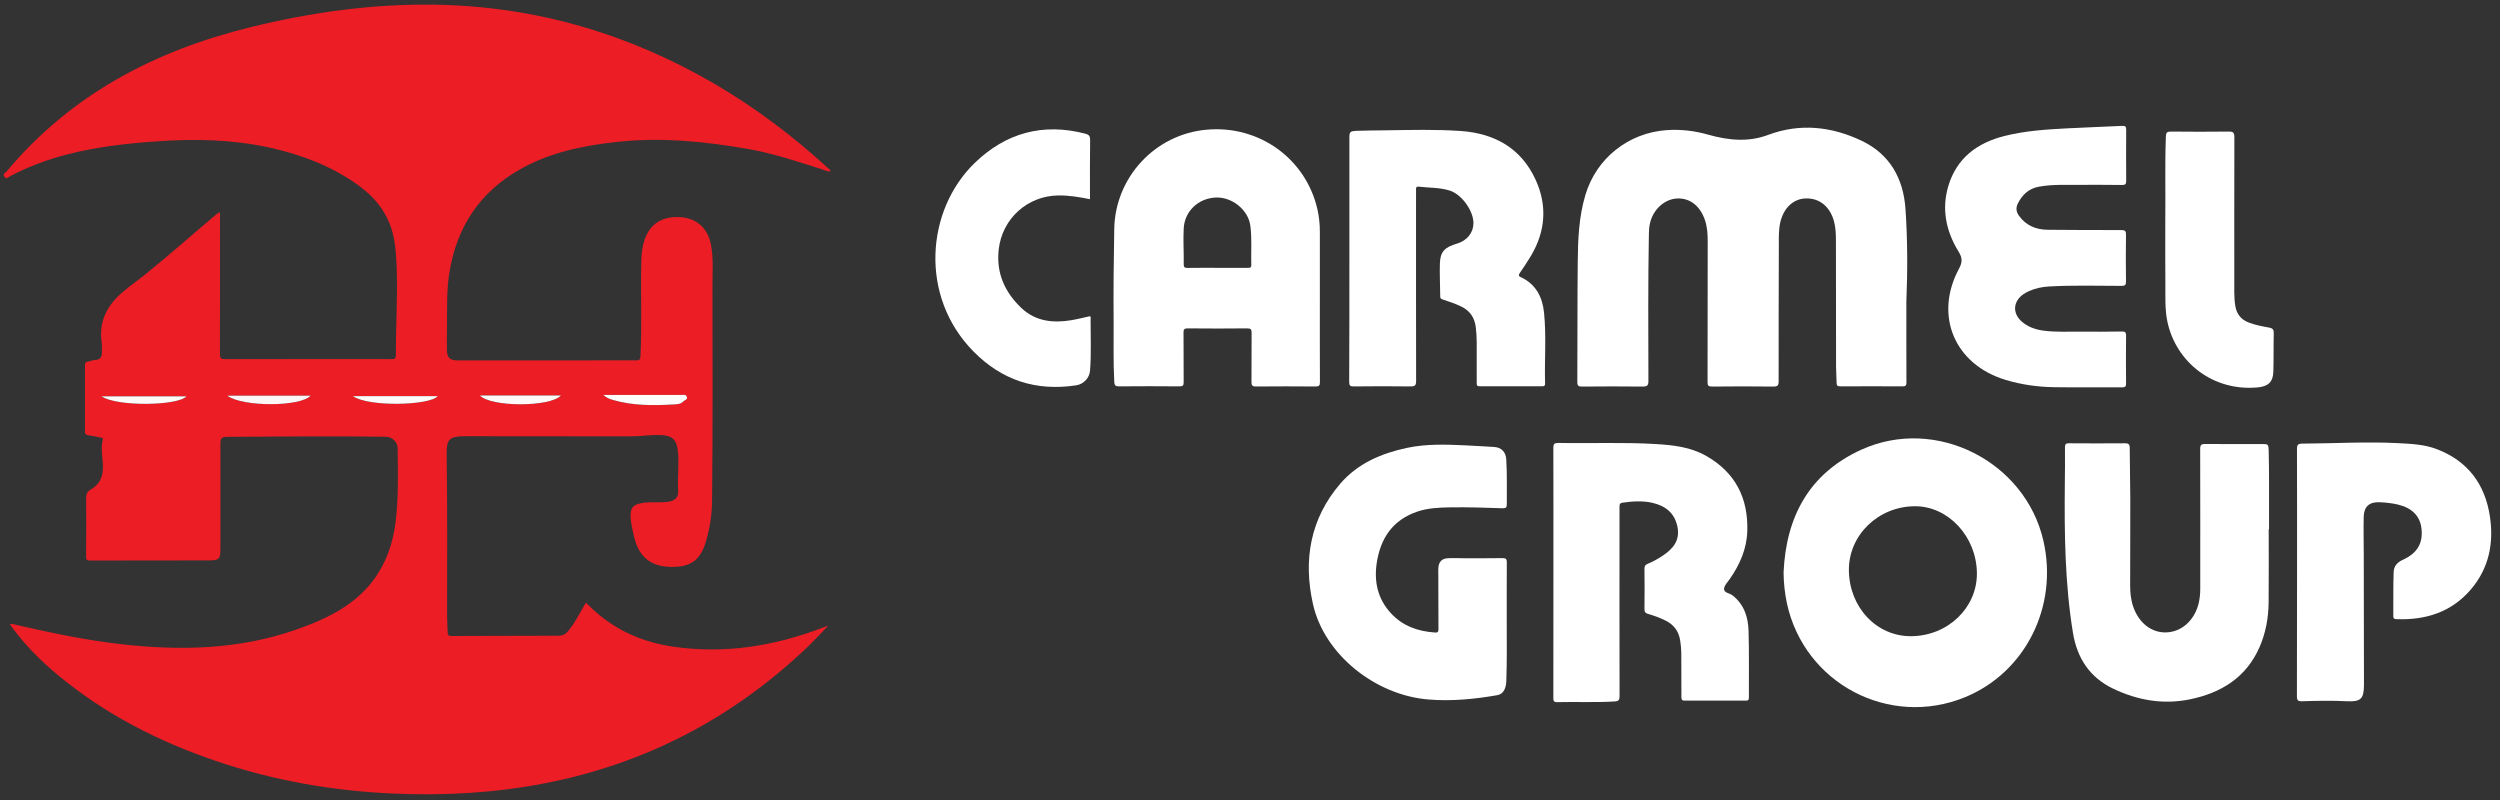
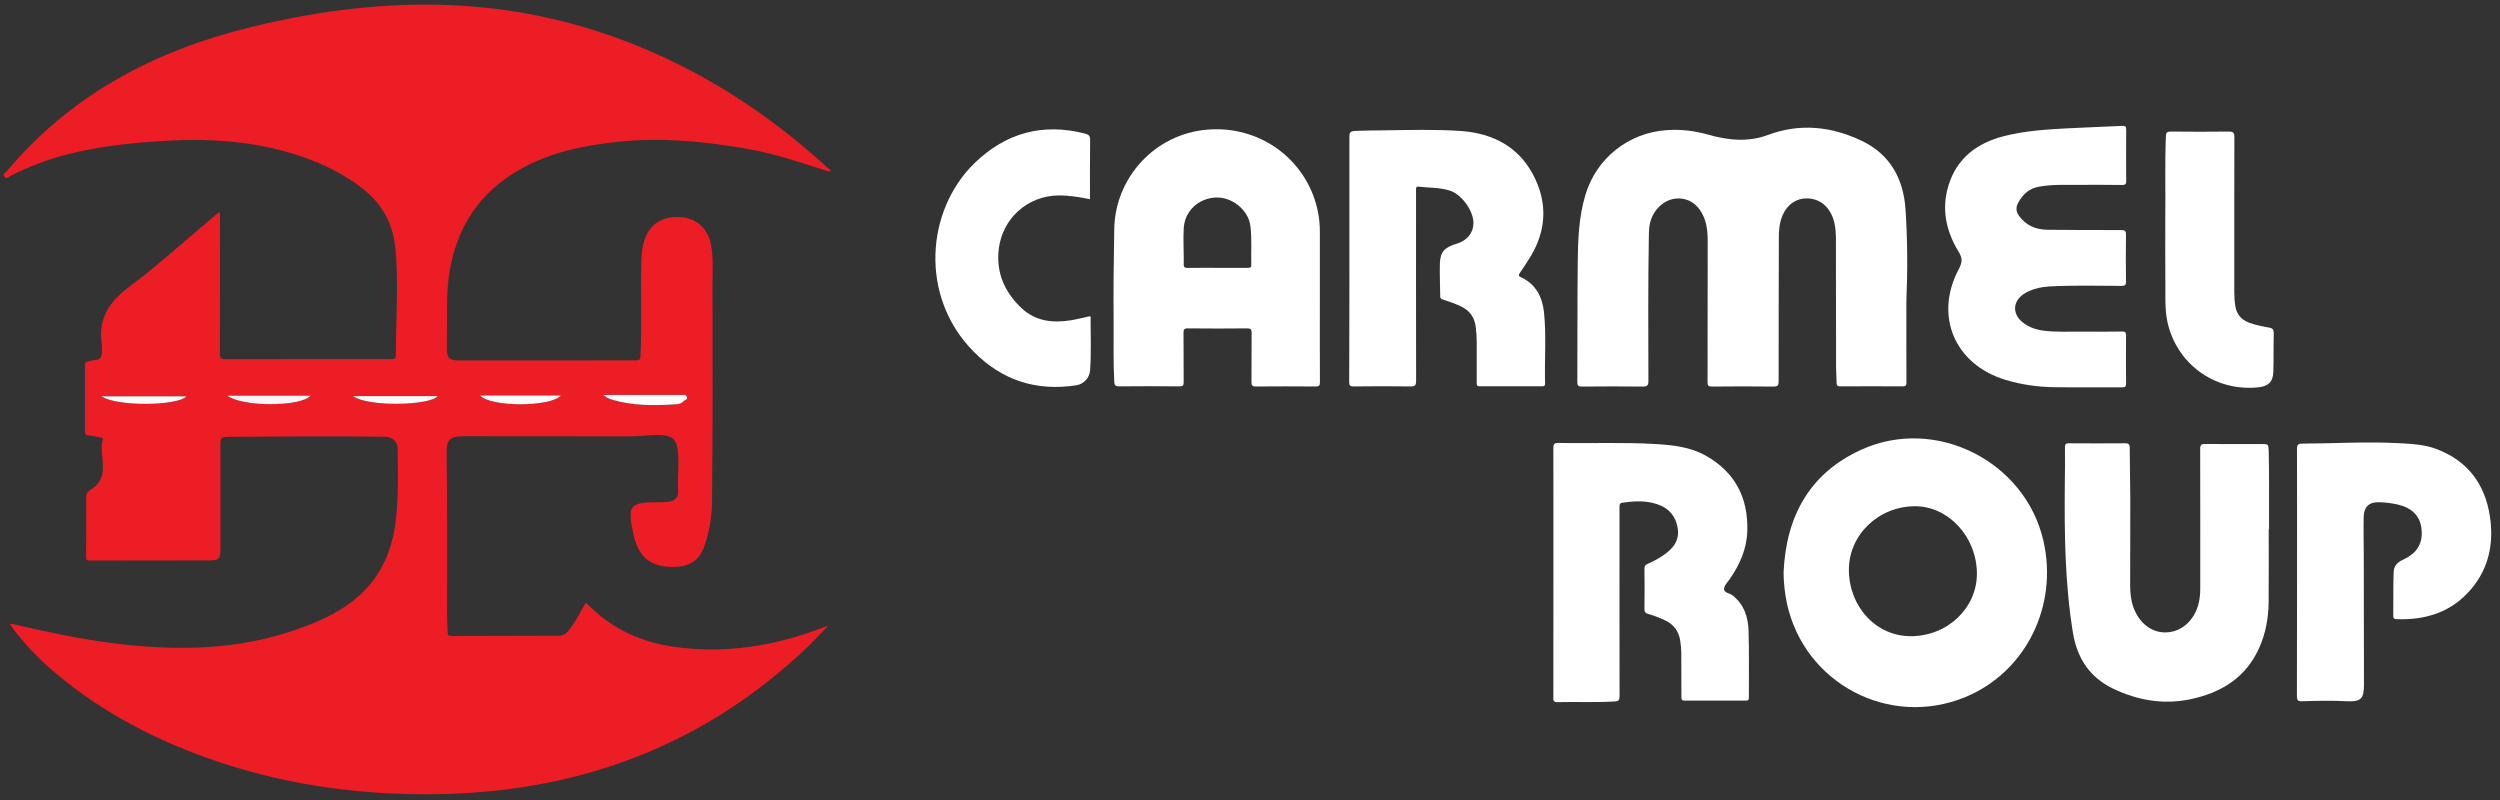
<svg xmlns="http://www.w3.org/2000/svg" width="200" height="64" viewBox="0 0 200 64" fill="none">
  <rect x="0" y="0" width="200" height="64" fill="#333333" stroke="none" />
  <g clip-path="url(#clip0_3_10)">
    <path d="M66.434 13.683C66.218 13.772 66.035 13.627 65.846 13.572C63.893 12.956 61.963 12.296 59.938 11.935C56.426 11.314 52.904 10.965 49.348 11.353C46.652 11.647 44.011 12.185 41.614 13.539C38.375 15.364 36.538 18.165 35.95 21.81C35.74 23.119 35.767 24.434 35.762 25.754C35.762 26.487 35.74 27.213 35.751 27.946C35.762 28.628 35.967 28.833 36.65 28.833C41.404 28.833 46.152 28.822 50.907 28.828C51.212 28.828 51.228 28.7 51.239 28.456C51.361 25.915 51.239 23.369 51.306 20.828C51.323 20.262 51.384 19.708 51.567 19.175C52.016 17.893 52.987 17.283 54.424 17.372C55.711 17.455 56.593 18.221 56.865 19.513C57.087 20.595 56.998 21.699 56.998 22.792C57.009 28.556 57.026 34.325 56.965 40.089C56.953 41.21 56.782 42.291 56.46 43.362C56.027 44.799 55.273 45.354 53.769 45.354C52.105 45.359 51.112 44.577 50.729 42.952C50.596 42.38 50.446 41.814 50.446 41.221C50.446 40.666 50.651 40.405 51.19 40.278C51.65 40.167 52.121 40.184 52.593 40.184C52.865 40.184 53.142 40.184 53.414 40.15C53.952 40.089 54.285 39.817 54.252 39.301C54.18 38.192 54.357 37.082 54.218 35.984C54.113 35.174 53.78 34.869 52.97 34.813C52.144 34.752 51.328 34.908 50.507 34.908C46.069 34.908 41.631 34.902 37.193 34.897C35.962 34.897 35.718 35.124 35.734 36.345C35.79 40.661 35.773 44.982 35.767 49.298C35.767 49.731 35.806 50.158 35.812 50.591C35.817 50.801 35.884 50.879 36.111 50.879C38.985 50.868 41.853 50.862 44.727 50.857C45.115 50.857 45.353 50.624 45.564 50.352C45.969 49.836 46.263 49.254 46.596 48.693C46.685 48.549 46.768 48.399 46.868 48.222C46.979 48.327 47.079 48.416 47.179 48.51C49.032 50.33 51.273 51.351 53.819 51.728C57.963 52.338 61.952 51.695 65.829 50.208C65.94 50.163 66.046 50.125 66.157 50.086C66.179 50.08 66.207 50.097 66.223 50.097C65.619 50.718 65.031 51.362 64.398 51.955C58.496 57.508 51.583 61.103 43.617 62.657C39.59 63.444 35.523 63.666 31.424 63.483C26.586 63.267 21.865 62.44 17.283 60.881C12.69 59.322 8.429 57.148 4.674 54.041C3.331 52.932 2.105 51.706 1.057 50.313C0.973 50.202 0.89 50.086 0.785 49.936C1.04 49.886 1.245 49.98 1.445 50.025C4.152 50.641 6.87 51.212 9.633 51.528C14.376 52.072 19.069 51.977 23.63 50.391C25.216 49.836 26.769 49.187 28.128 48.155C30.248 46.547 31.324 44.355 31.646 41.764C31.89 39.806 31.834 37.831 31.812 35.862C31.806 35.363 31.379 34.952 30.891 34.941C26.664 34.874 22.431 34.924 18.204 34.947C17.727 34.947 17.633 35.052 17.633 35.512C17.633 38.319 17.633 41.121 17.633 43.928C17.633 44.705 17.522 44.832 16.767 44.832C13.583 44.838 10.399 44.832 7.209 44.843C6.948 44.843 6.881 44.771 6.887 44.516C6.898 42.952 6.904 41.387 6.893 39.817C6.893 39.512 6.987 39.318 7.27 39.157C7.93 38.785 8.224 38.197 8.235 37.443C8.246 36.688 8.035 35.94 8.218 35.185C8.263 34.996 8.096 35.013 7.996 34.991C7.68 34.924 7.359 34.858 7.037 34.813C6.859 34.786 6.793 34.714 6.798 34.536C6.804 32.761 6.804 30.986 6.798 29.216C6.798 29.049 6.837 28.95 7.026 28.928C7.22 28.905 7.403 28.805 7.597 28.8C8.013 28.789 8.157 28.561 8.152 28.184C8.146 27.924 8.168 27.657 8.135 27.402C7.93 26.009 8.357 24.833 9.322 23.829C9.977 23.147 10.77 22.631 11.502 22.049C13.477 20.462 15.369 18.781 17.305 17.15C17.383 17.084 17.466 17.028 17.549 16.967C17.638 17.122 17.599 17.267 17.599 17.405C17.599 21.044 17.605 24.684 17.594 28.323C17.594 28.645 17.671 28.733 18.004 28.733C22.431 28.722 26.858 28.728 31.279 28.728C31.496 28.728 31.668 28.756 31.668 28.423C31.662 26.165 31.812 23.913 31.74 21.655C31.707 20.623 31.668 19.591 31.401 18.593C30.963 16.956 29.942 15.724 28.589 14.765C26.464 13.256 24.068 12.357 21.538 11.802C18.592 11.159 15.613 11.092 12.618 11.303C10.193 11.469 7.786 11.736 5.428 12.34C3.819 12.751 2.271 13.322 0.801 14.099C0.674 14.166 0.535 14.365 0.363 14.154C0.169 13.916 0.43 13.833 0.524 13.722C5.667 7.575 12.373 4.058 20.035 2.177C24.867 0.99 29.765 0.302 34.752 0.374C42.802 0.496 50.28 2.682 57.214 6.737C60.459 8.635 63.438 10.893 66.212 13.422C66.295 13.5 66.406 13.555 66.44 13.677L66.434 13.683ZM48.261 31.596C48.554 31.851 48.799 31.929 49.048 32.001C50.596 32.45 52.183 32.45 53.775 32.361C54.085 32.345 54.446 32.361 54.69 32.095C54.784 31.995 55.017 31.99 54.951 31.762C54.884 31.529 54.69 31.596 54.529 31.596C52.626 31.59 50.718 31.596 48.815 31.596C48.665 31.596 48.516 31.596 48.261 31.596ZM24.85 31.651C22.636 31.651 20.434 31.651 18.182 31.651C19.386 32.567 24.062 32.545 24.85 31.651ZM44.876 31.635C42.696 31.635 40.555 31.635 38.391 31.635C39.246 32.578 44.039 32.578 44.876 31.635ZM8.124 31.707C9.339 32.544 14.221 32.472 14.914 31.707C12.668 31.707 10.437 31.707 8.124 31.707ZM28.234 31.69C29.465 32.572 34.392 32.439 35.019 31.69C32.788 31.69 30.553 31.69 28.234 31.69Z" fill="#EC1D25" />
    <path d="M152.509 24.107C152.509 26.27 152.504 28.434 152.515 30.603C152.515 30.847 152.443 30.908 152.204 30.908C150.545 30.897 148.887 30.903 147.234 30.908C147.029 30.908 146.928 30.864 146.928 30.636C146.928 30.209 146.885 29.776 146.885 29.349C146.879 25.971 146.874 22.592 146.874 19.214C146.874 18.715 146.851 18.221 146.729 17.738C146.418 16.551 145.586 15.852 144.488 15.874C143.467 15.891 142.674 16.64 142.413 17.827C142.286 18.421 142.307 19.02 142.307 19.619C142.297 23.247 142.286 26.87 142.291 30.498C142.291 30.842 142.208 30.925 141.864 30.925C140.233 30.903 138.602 30.908 136.971 30.925C136.683 30.925 136.599 30.864 136.605 30.564C136.616 26.809 136.61 23.053 136.616 19.297C136.616 18.72 136.582 18.154 136.394 17.6C136 16.457 135.184 15.825 134.158 15.88C133.154 15.93 132.256 16.756 132 17.849C131.933 18.132 131.917 18.415 131.911 18.704C131.84 22.631 131.862 26.553 131.873 30.481C131.873 30.847 131.767 30.925 131.418 30.925C129.798 30.908 128.183 30.908 126.563 30.925C126.287 30.925 126.186 30.875 126.186 30.57C126.203 27.347 126.186 24.129 126.22 20.906C126.237 19.12 126.314 17.333 126.83 15.603C127.701 12.662 130.275 10.621 133.342 10.41C134.48 10.332 135.578 10.466 136.666 10.776C138.264 11.226 139.861 11.392 141.465 10.787C144.022 9.833 146.54 10.122 148.937 11.264C151.172 12.33 152.266 14.255 152.438 16.707C152.604 19.153 152.615 21.633 152.509 24.107Z" fill="white" />
    <path d="M142.686 45.792C142.886 41.321 144.749 37.853 148.937 35.962C154.874 33.282 162.024 36.916 163.472 43.262C164.676 48.527 162.024 53.808 157.187 55.783C151.128 58.252 144.35 54.679 142.957 48.283C142.785 47.467 142.692 46.641 142.686 45.792ZM152.898 50.896C155.828 50.873 158.174 48.621 158.152 45.858C158.129 42.935 155.867 40.489 153.192 40.499C150.264 40.511 147.895 42.802 147.911 45.609C147.933 48.588 150.13 50.918 152.898 50.896Z" fill="white" />
    <path d="M105.588 24.351C105.588 26.425 105.582 28.5 105.594 30.569C105.594 30.841 105.527 30.919 105.25 30.919C103.658 30.908 102.066 30.902 100.474 30.919C100.157 30.924 100.118 30.802 100.118 30.536C100.129 29.233 100.118 27.929 100.129 26.625C100.129 26.364 100.074 26.27 99.791 26.27C98.199 26.287 96.607 26.287 95.015 26.27C94.726 26.27 94.676 26.37 94.682 26.625C94.693 27.94 94.682 29.26 94.693 30.575C94.693 30.825 94.637 30.908 94.371 30.908C92.751 30.897 91.131 30.891 89.517 30.908C89.206 30.913 89.151 30.791 89.14 30.525C89.056 28.933 89.101 27.346 89.09 25.754C89.068 23.274 89.095 20.8 89.14 18.32C89.212 14.188 92.396 10.748 96.523 10.376C100.728 9.994 104.479 12.695 105.399 16.767C105.532 17.355 105.588 17.949 105.588 18.553C105.582 20.489 105.582 22.42 105.588 24.351ZM97.372 21.427C98.182 21.427 98.987 21.427 99.796 21.427C99.957 21.427 100.107 21.449 100.102 21.2C100.074 20.157 100.162 19.114 100.03 18.076C99.875 16.8 98.57 15.746 97.261 15.802C95.858 15.863 94.776 16.9 94.698 18.254C94.643 19.219 94.715 20.179 94.698 21.144C94.693 21.41 94.804 21.433 95.02 21.433C95.808 21.422 96.59 21.427 97.372 21.427Z" fill="white" />
    <path d="M124.273 45.781C124.273 42.469 124.279 39.152 124.268 35.84C124.268 35.507 124.356 35.429 124.678 35.435C127.275 35.485 129.876 35.368 132.467 35.524C133.865 35.607 135.257 35.762 136.505 36.478C138.824 37.804 139.862 39.834 139.784 42.48C139.739 43.917 139.19 45.16 138.386 46.314C138.208 46.569 137.936 46.841 137.925 47.112C137.914 47.434 138.369 47.445 138.602 47.628C139.528 48.355 139.851 49.365 139.884 50.452C139.939 52.238 139.901 54.025 139.911 55.811C139.911 56.011 139.839 56.05 139.662 56.05C138.031 56.044 136.4 56.044 134.769 56.05C134.513 56.05 134.513 55.916 134.513 55.733C134.513 54.557 134.513 53.387 134.503 52.211C134.498 51.883 134.464 51.562 134.414 51.24C134.303 50.508 133.909 49.969 133.238 49.642C132.794 49.426 132.328 49.248 131.851 49.115C131.651 49.06 131.557 48.971 131.557 48.738C131.573 47.656 131.568 46.574 131.557 45.487C131.557 45.282 131.629 45.188 131.807 45.11C132.228 44.932 132.628 44.716 133.01 44.461C133.843 43.906 134.425 43.229 134.192 42.125C133.964 41.027 133.227 40.467 132.2 40.228C131.402 40.045 130.592 40.1 129.787 40.217C129.599 40.245 129.56 40.339 129.56 40.505C129.565 41.054 129.56 41.604 129.56 42.148C129.56 46.663 129.554 51.173 129.565 55.689C129.565 56.005 129.488 56.099 129.166 56.116C127.64 56.211 126.109 56.133 124.584 56.172C124.257 56.183 124.268 56.016 124.268 55.789C124.273 52.46 124.273 49.121 124.273 45.781Z" fill="white" />
    <path d="M107.951 20.729C107.951 17.522 107.951 14.31 107.951 11.104C107.951 10.538 107.974 10.493 108.556 10.466C109.289 10.438 110.015 10.438 110.747 10.427C112.795 10.399 114.847 10.338 116.895 10.482C119.585 10.676 121.703 11.869 122.853 14.388C123.79 16.44 123.646 18.493 122.487 20.451C122.209 20.923 121.898 21.372 121.593 21.827C121.494 21.982 121.449 22.076 121.671 22.176C122.875 22.737 123.396 23.769 123.523 25.011C123.717 26.897 123.551 28.789 123.607 30.681C123.612 30.858 123.54 30.903 123.379 30.903C121.709 30.897 120.04 30.897 118.37 30.903C118.125 30.903 118.137 30.775 118.137 30.609C118.137 29.527 118.137 28.445 118.137 27.363C118.137 26.958 118.109 26.559 118.059 26.154C117.965 25.416 117.604 24.867 116.922 24.534C116.451 24.301 115.962 24.135 115.463 23.974C115.341 23.935 115.219 23.913 115.219 23.73C115.213 22.842 115.163 21.954 115.191 21.072C115.225 20.135 115.568 19.78 116.567 19.486C117.354 19.253 117.86 18.637 117.876 17.877C117.893 16.873 116.933 15.541 115.968 15.242C115.163 14.992 114.314 15.031 113.488 14.931C113.327 14.915 113.278 14.981 113.283 15.131C113.289 15.236 113.283 15.342 113.283 15.442C113.283 20.451 113.278 25.46 113.289 30.464C113.289 30.814 113.211 30.919 112.845 30.914C111.33 30.892 109.816 30.897 108.301 30.914C108.007 30.919 107.935 30.842 107.935 30.548C107.951 27.28 107.951 24.002 107.951 20.729Z" fill="white" />
    <path d="M181.496 42.336C181.496 44.294 181.512 46.247 181.49 48.205C181.474 49.426 181.263 50.618 180.774 51.745C179.714 54.191 177.712 55.423 175.21 55.944C173.064 56.388 171 56.027 169.047 55.09C167.172 54.191 166.167 52.649 165.835 50.618C165.191 46.663 165.147 42.674 165.186 38.686C165.197 37.721 165.208 36.755 165.197 35.79C165.197 35.535 165.264 35.457 165.524 35.463C167.011 35.474 168.503 35.474 169.99 35.463C170.279 35.457 170.378 35.54 170.378 35.829C170.384 37.171 170.417 38.514 170.423 39.856C170.428 42.181 170.412 44.499 170.412 46.824C170.412 47.423 170.467 48.017 170.678 48.594C171.143 49.875 172.153 50.641 173.324 50.591C174.522 50.541 175.52 49.659 175.871 48.35C175.976 47.945 176.02 47.534 176.02 47.112C176.02 43.385 176.026 39.651 176.015 35.923C176.015 35.596 176.098 35.513 176.42 35.518C177.922 35.535 179.421 35.524 180.924 35.524C181.457 35.524 181.479 35.524 181.496 36.078C181.523 36.938 181.517 37.798 181.523 38.658C181.528 39.884 181.523 41.11 181.523 42.336C181.512 42.336 181.506 42.336 181.496 42.336Z" fill="white" />
-     <path d="M120.539 49.786C120.539 51.339 120.562 52.887 120.506 54.44C120.5 54.662 120.473 54.879 120.39 55.09C120.268 55.389 120.08 55.567 119.735 55.622C117.932 55.933 116.123 56.11 114.288 55.96C110.033 55.622 105.933 52.366 105.034 48.31C104.252 44.81 104.812 41.504 107.22 38.697C108.618 37.071 110.504 36.267 112.568 35.828C114.115 35.501 115.68 35.557 117.245 35.629C117.999 35.662 118.753 35.718 119.513 35.756C120.101 35.784 120.462 36.15 120.5 36.738C120.578 37.937 120.534 39.135 120.545 40.339C120.545 40.599 120.468 40.671 120.207 40.66C118.798 40.611 117.389 40.566 115.979 40.588C115.103 40.605 114.227 40.644 113.389 40.927C111.425 41.592 110.438 43.051 110.138 45.037C109.916 46.53 110.21 47.894 111.253 49.037C112.202 50.08 113.433 50.513 114.809 50.602C115.065 50.618 115.076 50.502 115.076 50.302C115.065 48.854 115.065 47.406 115.065 45.958C115.065 45.775 115.053 45.592 115.07 45.409C115.108 44.943 115.347 44.688 115.813 44.66C116.268 44.632 116.723 44.66 117.183 44.66C118.187 44.66 119.192 44.666 120.196 44.649C120.473 44.644 120.545 44.721 120.545 44.998C120.534 46.602 120.539 48.194 120.539 49.786Z" fill="white" />
    <path d="M166.395 14.787C165.497 14.815 164.293 14.715 163.105 14.937C162.312 15.081 161.785 15.57 161.43 16.274C161.253 16.624 161.292 16.945 161.518 17.262C162.085 18.049 162.878 18.371 163.816 18.382C165.774 18.399 167.732 18.41 169.691 18.404C170.007 18.404 170.085 18.482 170.079 18.787C170.062 20.024 170.062 21.267 170.079 22.504C170.085 22.787 170.018 22.87 169.718 22.87C167.776 22.864 165.829 22.809 163.888 22.92C163.338 22.953 162.806 23.07 162.301 23.297C162.145 23.369 161.996 23.447 161.857 23.547C161.036 24.129 160.986 25.072 161.746 25.733C162.235 26.154 162.823 26.36 163.455 26.448C164.454 26.587 165.463 26.52 166.468 26.532C167.565 26.543 168.659 26.537 169.757 26.52C170.012 26.515 170.085 26.587 170.085 26.842C170.073 28.118 170.073 29.399 170.085 30.675C170.085 30.903 170.04 30.986 169.785 30.986C167.959 30.975 166.128 31.003 164.303 30.975C162.994 30.953 161.702 30.77 160.448 30.392C156.365 29.161 154.706 25.244 156.72 21.494C157.009 20.962 156.992 20.623 156.682 20.124C155.689 18.504 155.311 16.74 155.866 14.882C156.537 12.64 158.179 11.425 160.37 10.876C162.024 10.46 163.715 10.355 165.413 10.266C166.861 10.188 168.309 10.144 169.757 10.072C170.007 10.061 170.096 10.1 170.096 10.371C170.085 11.742 170.085 13.112 170.096 14.482C170.096 14.748 170.007 14.798 169.762 14.798C168.736 14.782 167.715 14.787 166.395 14.787Z" fill="white" />
    <path d="M183.764 45.798C183.764 42.508 183.77 39.224 183.758 35.934C183.758 35.607 183.814 35.496 184.175 35.49C186.732 35.479 189.29 35.319 191.847 35.452C192.901 35.507 193.966 35.551 194.964 35.94C197.433 36.889 198.804 38.741 199.192 41.31C199.513 43.434 199.125 45.426 197.705 47.112C196.14 48.971 194.061 49.626 191.692 49.531C191.492 49.526 191.459 49.426 191.464 49.26C191.476 48.1 191.448 46.941 191.492 45.776C191.508 45.315 191.736 45.054 192.092 44.849C192.157 44.81 192.23 44.783 192.301 44.749C193.4 44.222 193.855 43.434 193.716 42.27C193.6 41.276 192.951 40.627 191.819 40.361C191.336 40.25 190.837 40.195 190.343 40.178C189.539 40.15 189.117 40.533 189.096 41.343C189.074 42.347 189.096 43.351 189.101 44.355C189.106 47.812 189.112 51.268 189.117 54.724C189.117 54.752 189.117 54.774 189.117 54.801C189.112 55.9 188.868 56.155 187.769 56.1C186.566 56.038 185.367 56.061 184.169 56.1C183.842 56.111 183.753 56.028 183.753 55.7C183.764 52.399 183.764 49.099 183.764 45.798Z" fill="white" />
    <path d="M87.198 15.935C86.333 15.763 85.512 15.624 84.674 15.636C82.2 15.663 80.181 17.483 79.898 19.946C79.681 21.832 80.38 23.38 81.717 24.645C82.844 25.71 84.242 25.86 85.706 25.616C86.205 25.532 86.699 25.405 87.204 25.294C87.287 25.372 87.248 25.482 87.248 25.577C87.243 26.93 87.309 28.289 87.204 29.643C87.159 30.231 86.705 30.73 86.1 30.825C82.893 31.313 80.153 30.431 77.867 28.106C73.535 23.702 74.084 16.823 77.962 13.05C80.453 10.632 83.42 9.811 86.821 10.693C87.11 10.77 87.21 10.876 87.21 11.186C87.187 12.756 87.198 14.321 87.198 15.935Z" fill="white" />
    <path d="M173.224 17.377C173.252 15.608 173.185 13.261 173.269 10.915C173.28 10.61 173.362 10.526 173.668 10.526C175.21 10.543 176.746 10.543 178.289 10.526C178.639 10.521 178.749 10.598 178.749 10.97C178.738 15.103 178.743 19.236 178.743 23.369C178.743 23.746 178.766 24.123 178.827 24.495C178.938 25.144 179.299 25.577 179.914 25.81C180.441 26.009 180.99 26.109 181.545 26.209C181.806 26.259 181.905 26.364 181.901 26.647C181.873 27.679 181.901 28.706 181.867 29.737C181.845 30.564 181.446 30.913 180.624 30.991C177.058 31.329 174.084 29 173.39 25.727C173.179 24.722 173.241 23.702 173.23 22.686C173.213 21.105 173.224 19.53 173.224 17.377Z" fill="white" />
    <path d="M66.423 13.688C66.44 13.7 66.463 13.711 66.48 13.722C66.463 13.728 66.446 13.734 66.429 13.739C66.429 13.722 66.429 13.7 66.429 13.683C66.435 13.683 66.423 13.688 66.423 13.688Z" fill="#EC1D25" />
    <path d="M48.261 31.596C48.516 31.596 48.666 31.596 48.815 31.596C50.718 31.596 52.627 31.596 54.529 31.596C54.685 31.596 54.879 31.529 54.951 31.762C55.017 31.99 54.785 31.99 54.69 32.095C54.446 32.362 54.086 32.345 53.775 32.362C52.188 32.45 50.602 32.45 49.048 32.001C48.799 31.929 48.555 31.851 48.261 31.596Z" fill="#FEFCFC" />
    <path d="M24.85 31.651C24.062 32.55 19.391 32.572 18.182 31.651C20.428 31.651 22.636 31.651 24.85 31.651Z" fill="#FDF6F7" />
    <path d="M44.877 31.635C44.044 32.578 39.246 32.578 38.392 31.635C40.55 31.635 42.696 31.635 44.877 31.635Z" fill="#FEFAFA" />
    <path d="M8.124 31.707C10.438 31.707 12.668 31.707 14.915 31.707C14.221 32.473 9.339 32.545 8.124 31.707Z" fill="#FEFAFA" />
    <path d="M28.233 31.69C30.552 31.69 32.788 31.69 35.018 31.69C34.391 32.445 29.459 32.572 28.233 31.69Z" fill="#FEFAFA" />
  </g>
  <defs>
    <clipPath id="clip0_3_10">
      <rect width="200" height="63.682" fill="white" />
    </clipPath>
  </defs>
</svg>